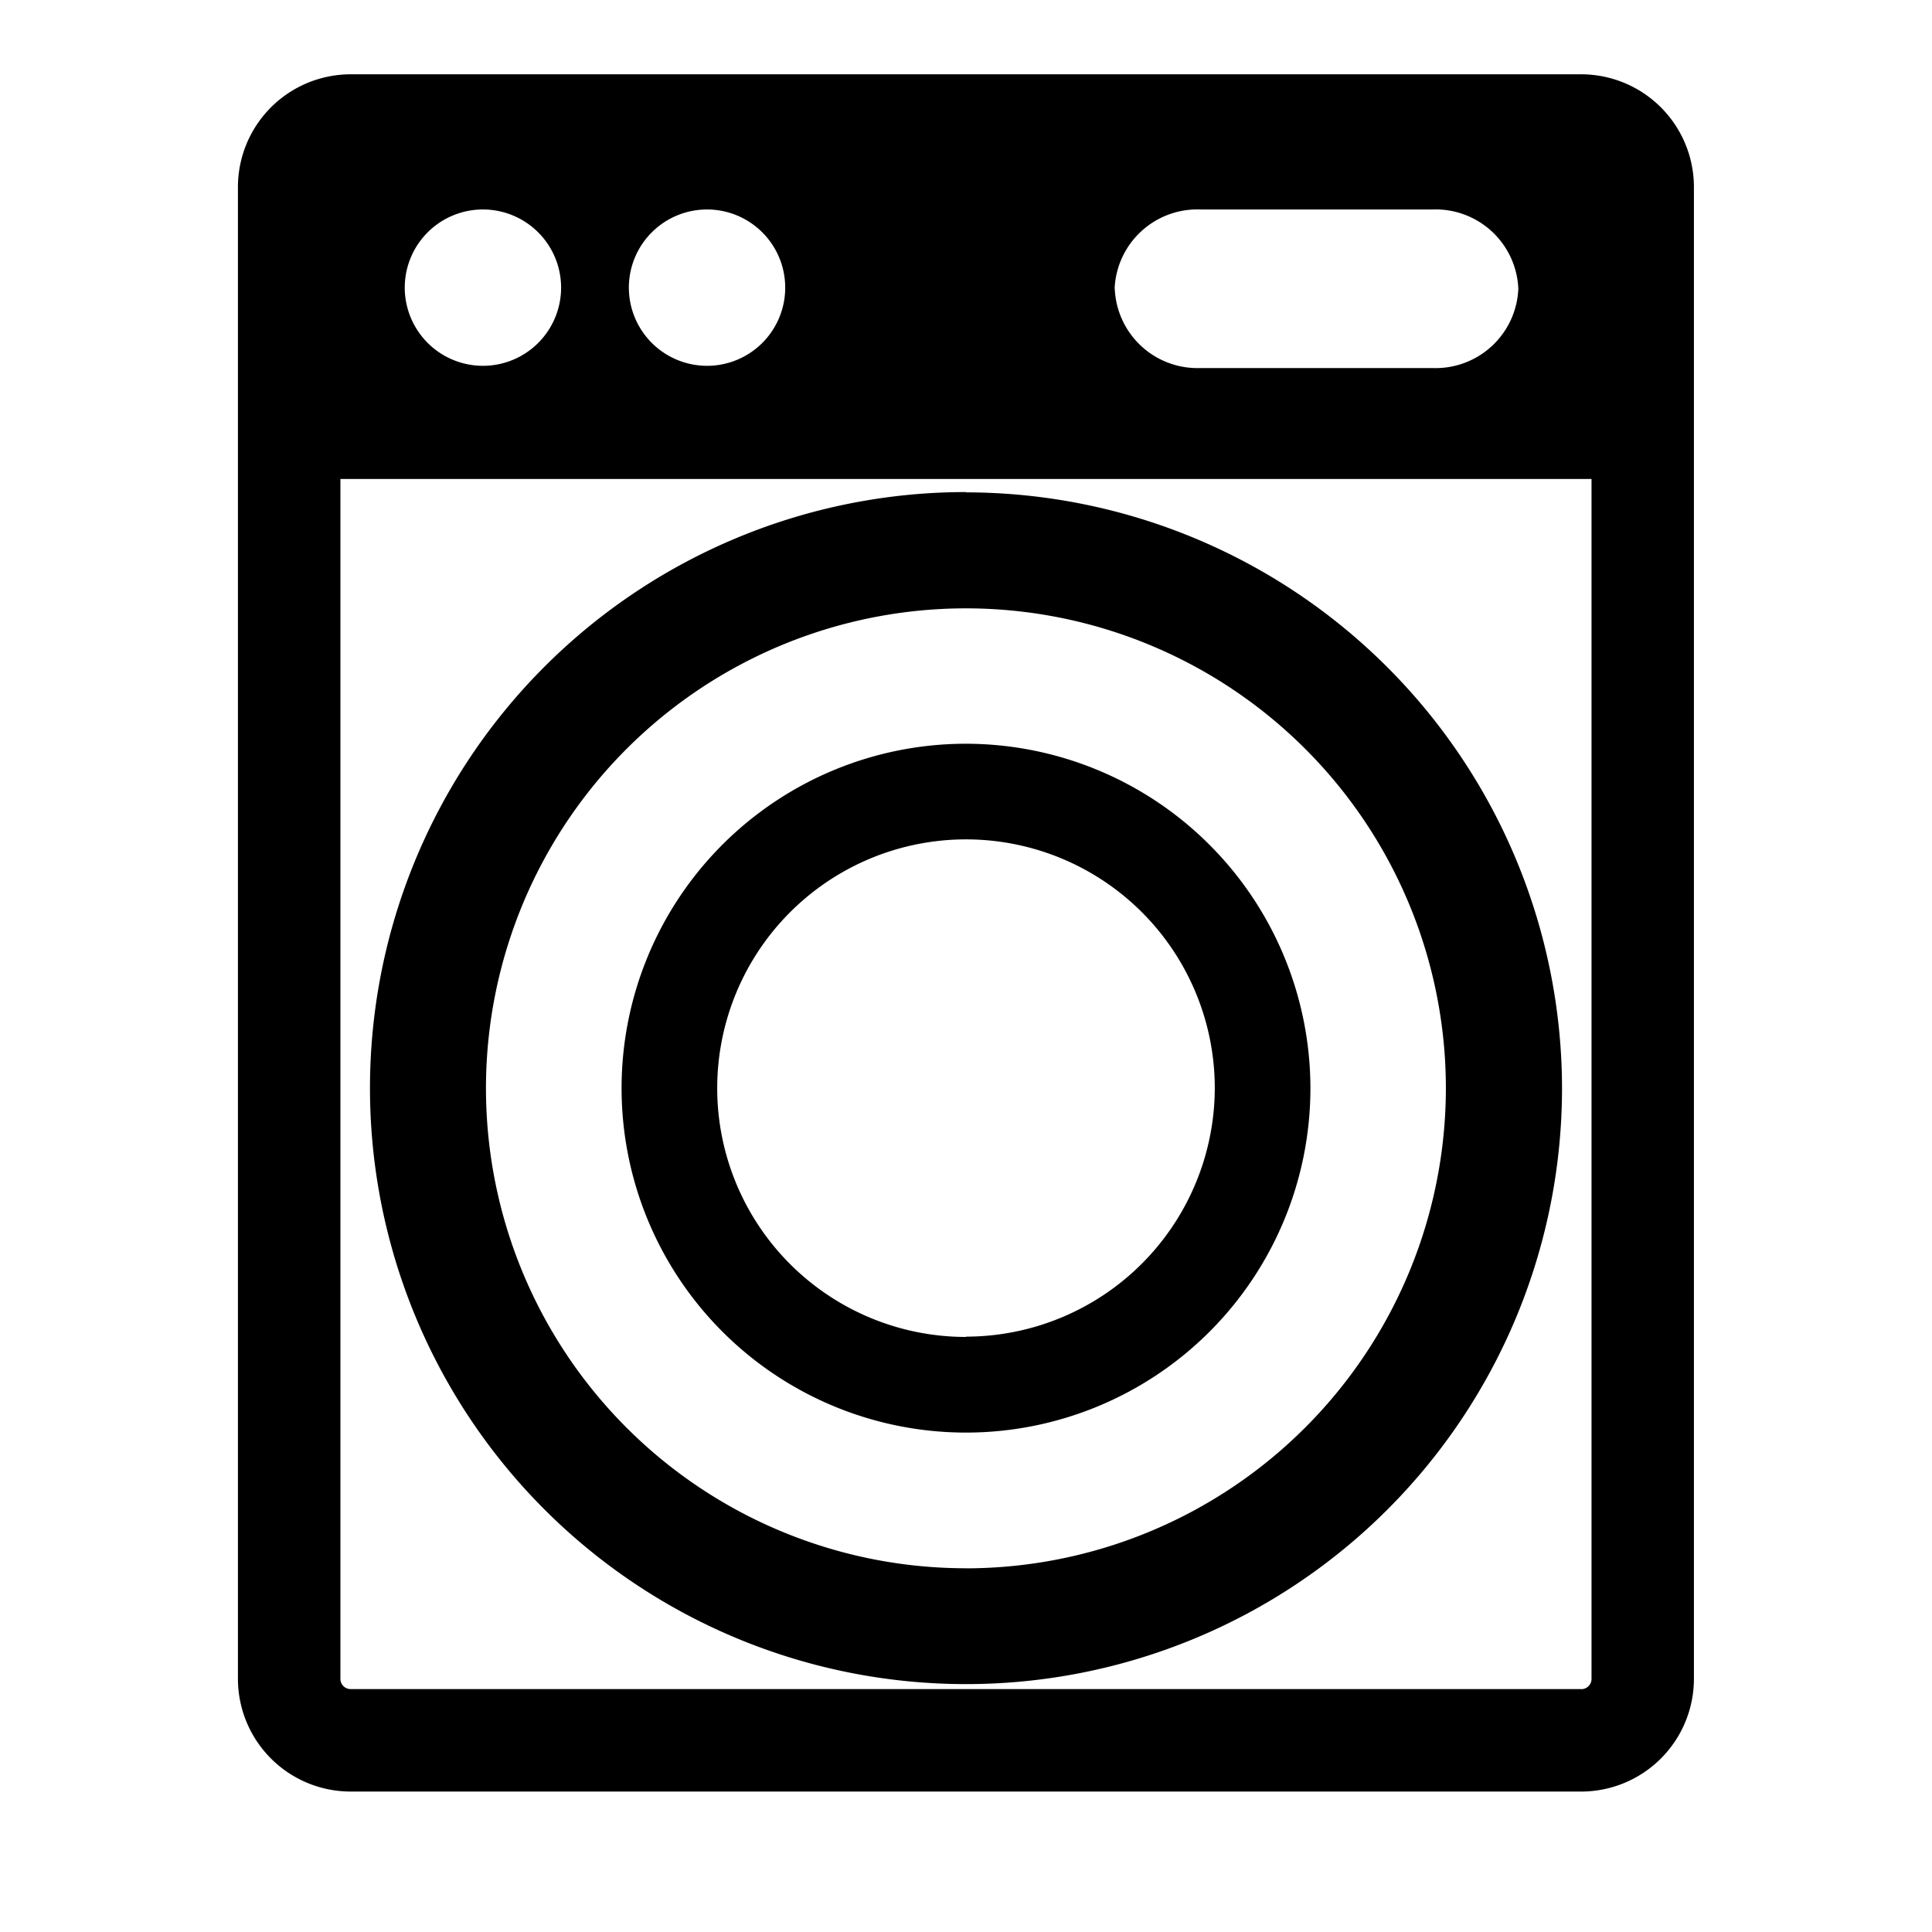
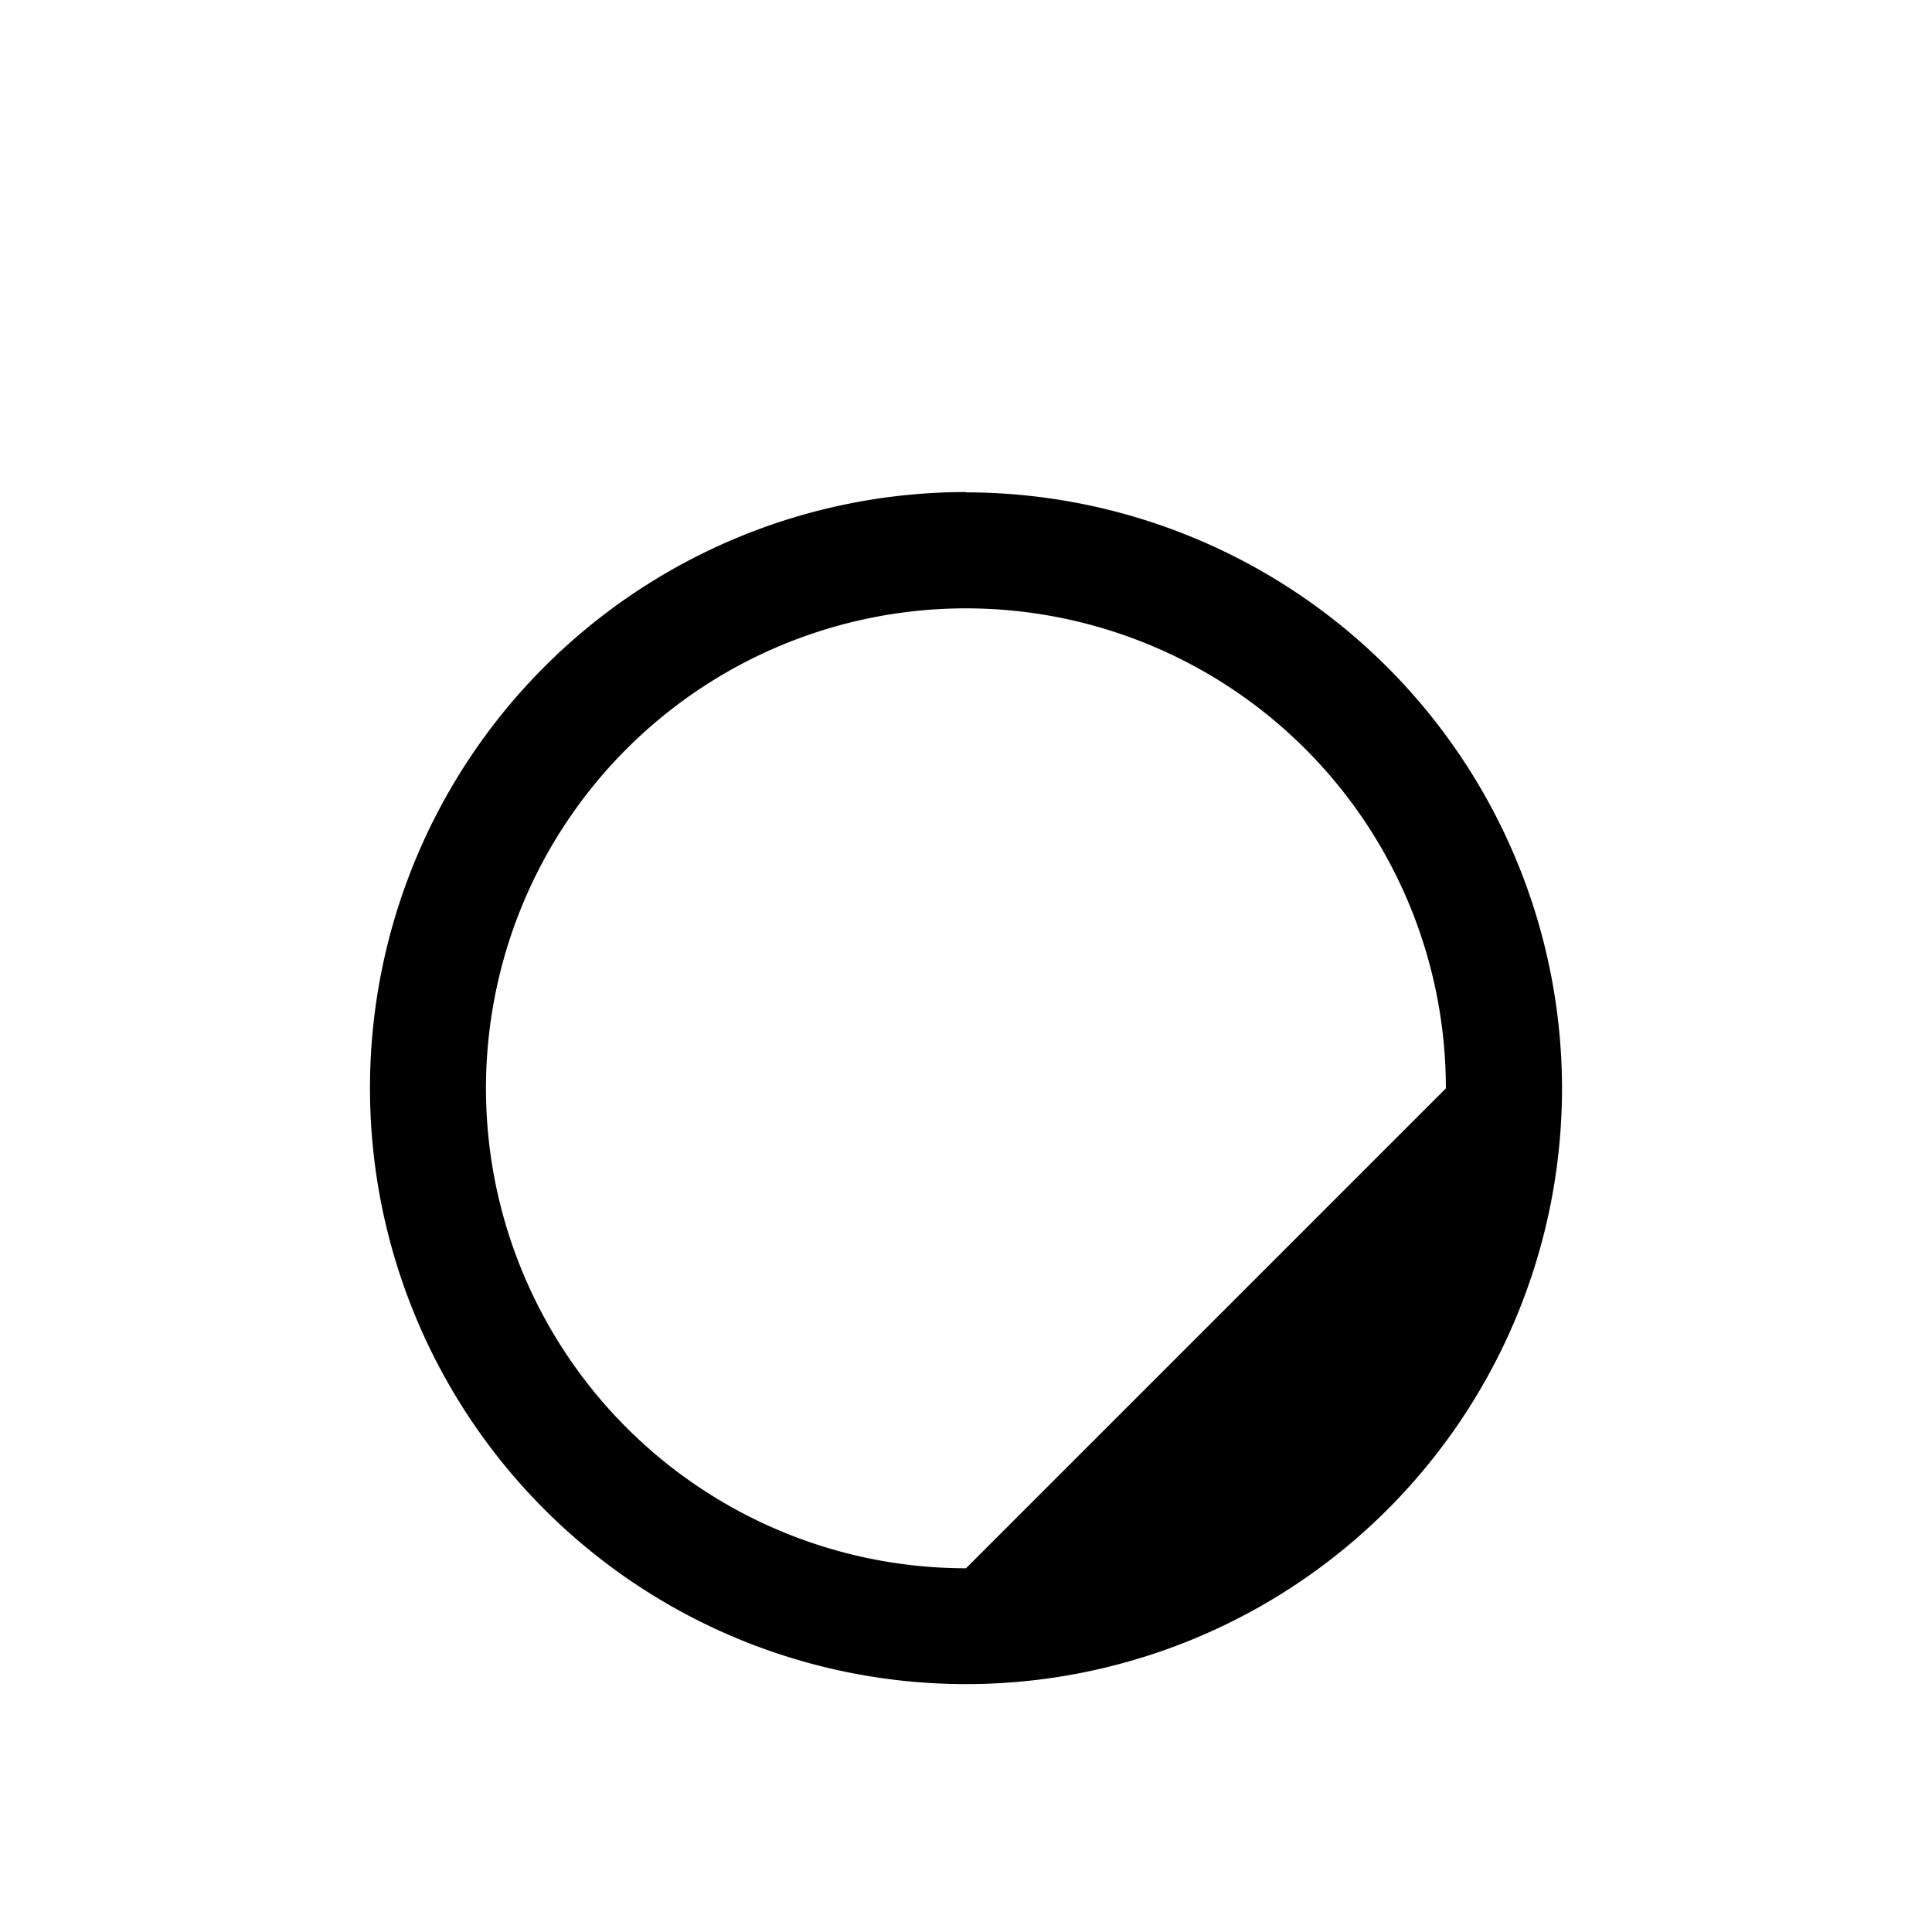
<svg xmlns="http://www.w3.org/2000/svg" width="26" height="26" viewBox="0 0 26 26">
  <g id="Spülen_Reinigen" data-name="Spülen &amp; Reinigen" transform="translate(-194 -124)">
    <g id="Spülen_Reinigen-2" data-name="Spülen &amp; Reinigen" transform="translate(0.479 -0.125)">
-       <path id="Path_4911" data-name="Path 4911" d="M27.35,61.175A8.021,8.021,0,1,0,35.371,69.2a8.03,8.03,0,0,0-8.021-8.021m0,14.479A6.459,6.459,0,1,1,33.808,69.2a6.466,6.466,0,0,1-6.459,6.459" transform="translate(179.171 69.572)" />
-       <path id="Path_4912" data-name="Path 4912" d="M60.81,98.021a4.635,4.635,0,1,0,4.635,4.635,4.64,4.64,0,0,0-4.635-4.635m0,7.983a3.348,3.348,0,1,1,3.348-3.348A3.352,3.352,0,0,1,60.81,106" transform="translate(145.711 36.113)" />
-       <path id="Path_4913" data-name="Path 4913" d="M18.078,0H1.516A1.518,1.518,0,0,0,0,1.516V21.594A1.518,1.518,0,0,0,1.516,23.11H18.078a1.518,1.518,0,0,0,1.516-1.516V1.516A1.518,1.518,0,0,0,18.078,0M2.245,2.871A1.052,1.052,0,1,1,3.3,3.923,1.053,1.053,0,0,1,2.245,2.871m3.016,0A1.052,1.052,0,1,1,6.313,3.923,1.053,1.053,0,0,1,5.261,2.871m6.537.015a1.114,1.114,0,0,1,1.154-1.067h3.125a1.114,1.114,0,0,1,1.154,1.067,1.114,1.114,0,0,1-1.154,1.067H12.952A1.114,1.114,0,0,1,11.8,2.885m6.28,18.846H1.516a.138.138,0,0,1-.137-.138V5.446H18.216V21.594a.138.138,0,0,1-.138.138" transform="translate(196.723 125.125)" />
+       <path id="Path_4911" data-name="Path 4911" d="M27.35,61.175A8.021,8.021,0,1,0,35.371,69.2a8.03,8.03,0,0,0-8.021-8.021m0,14.479A6.459,6.459,0,1,1,33.808,69.2" transform="translate(179.171 69.572)" />
    </g>
    <rect id="Rectangle_539" data-name="Rectangle 539" width="26" height="26" transform="translate(194 124)" fill="none" />
  </g>
</svg>